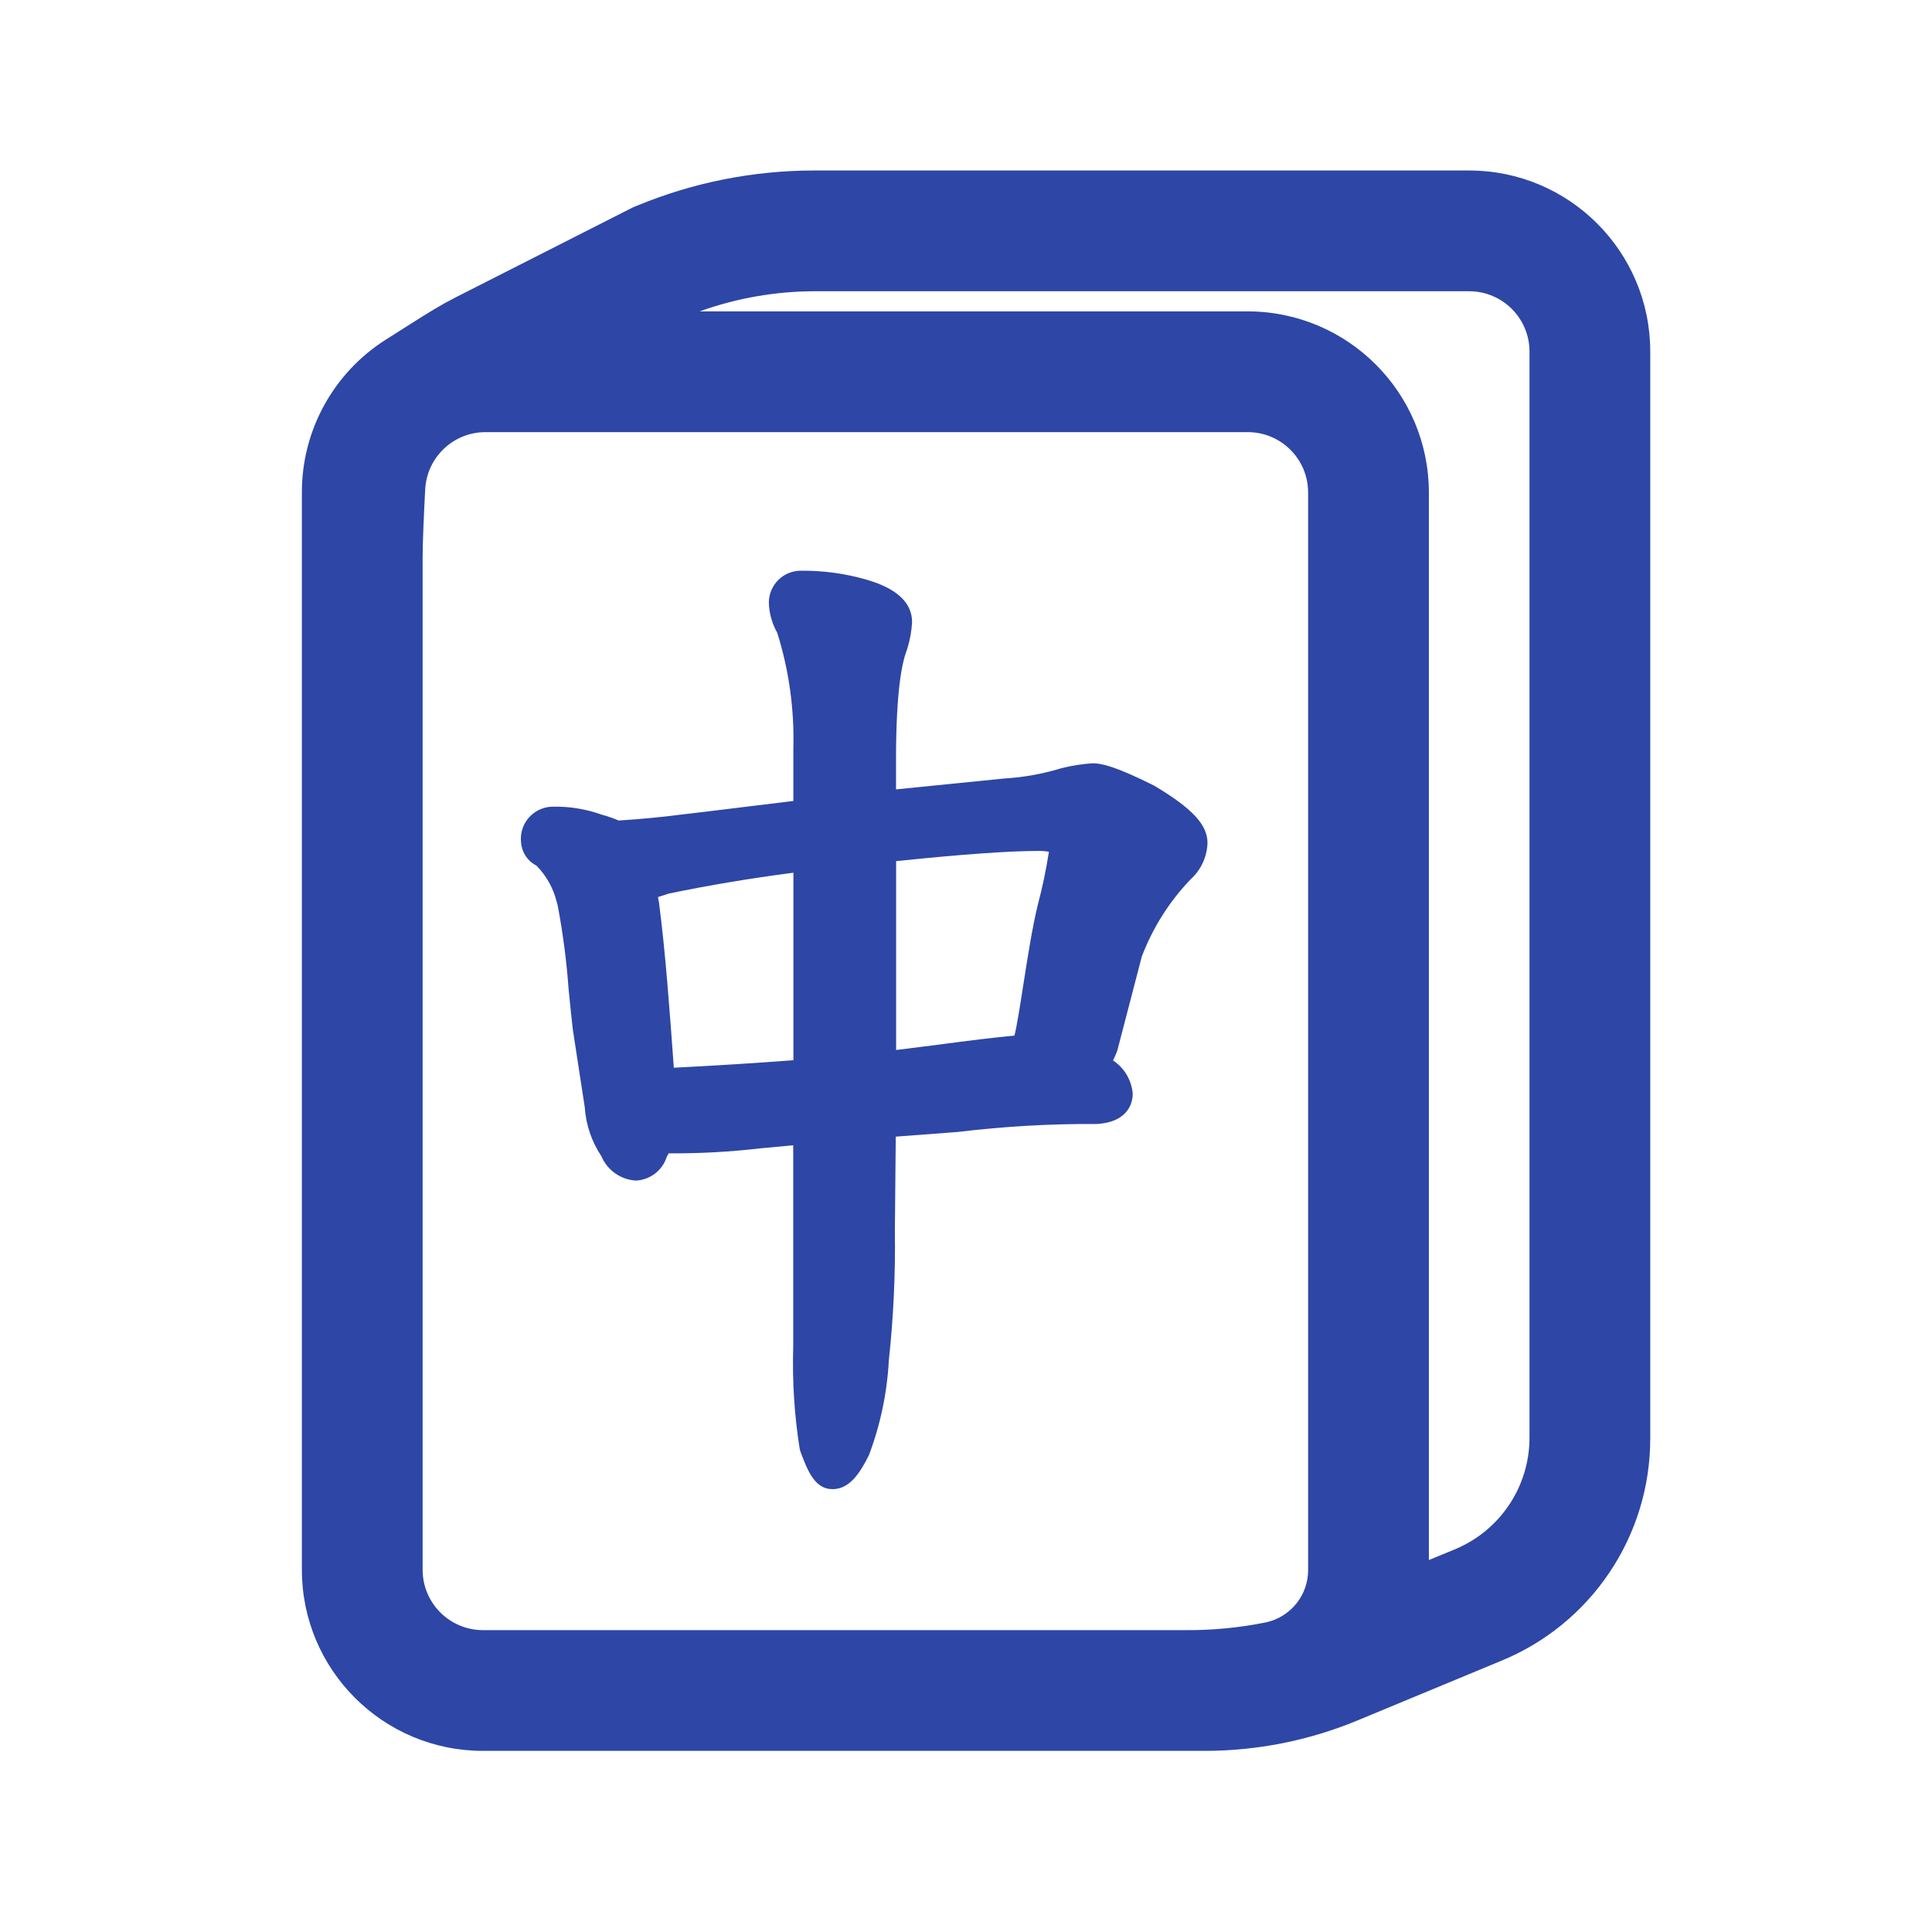
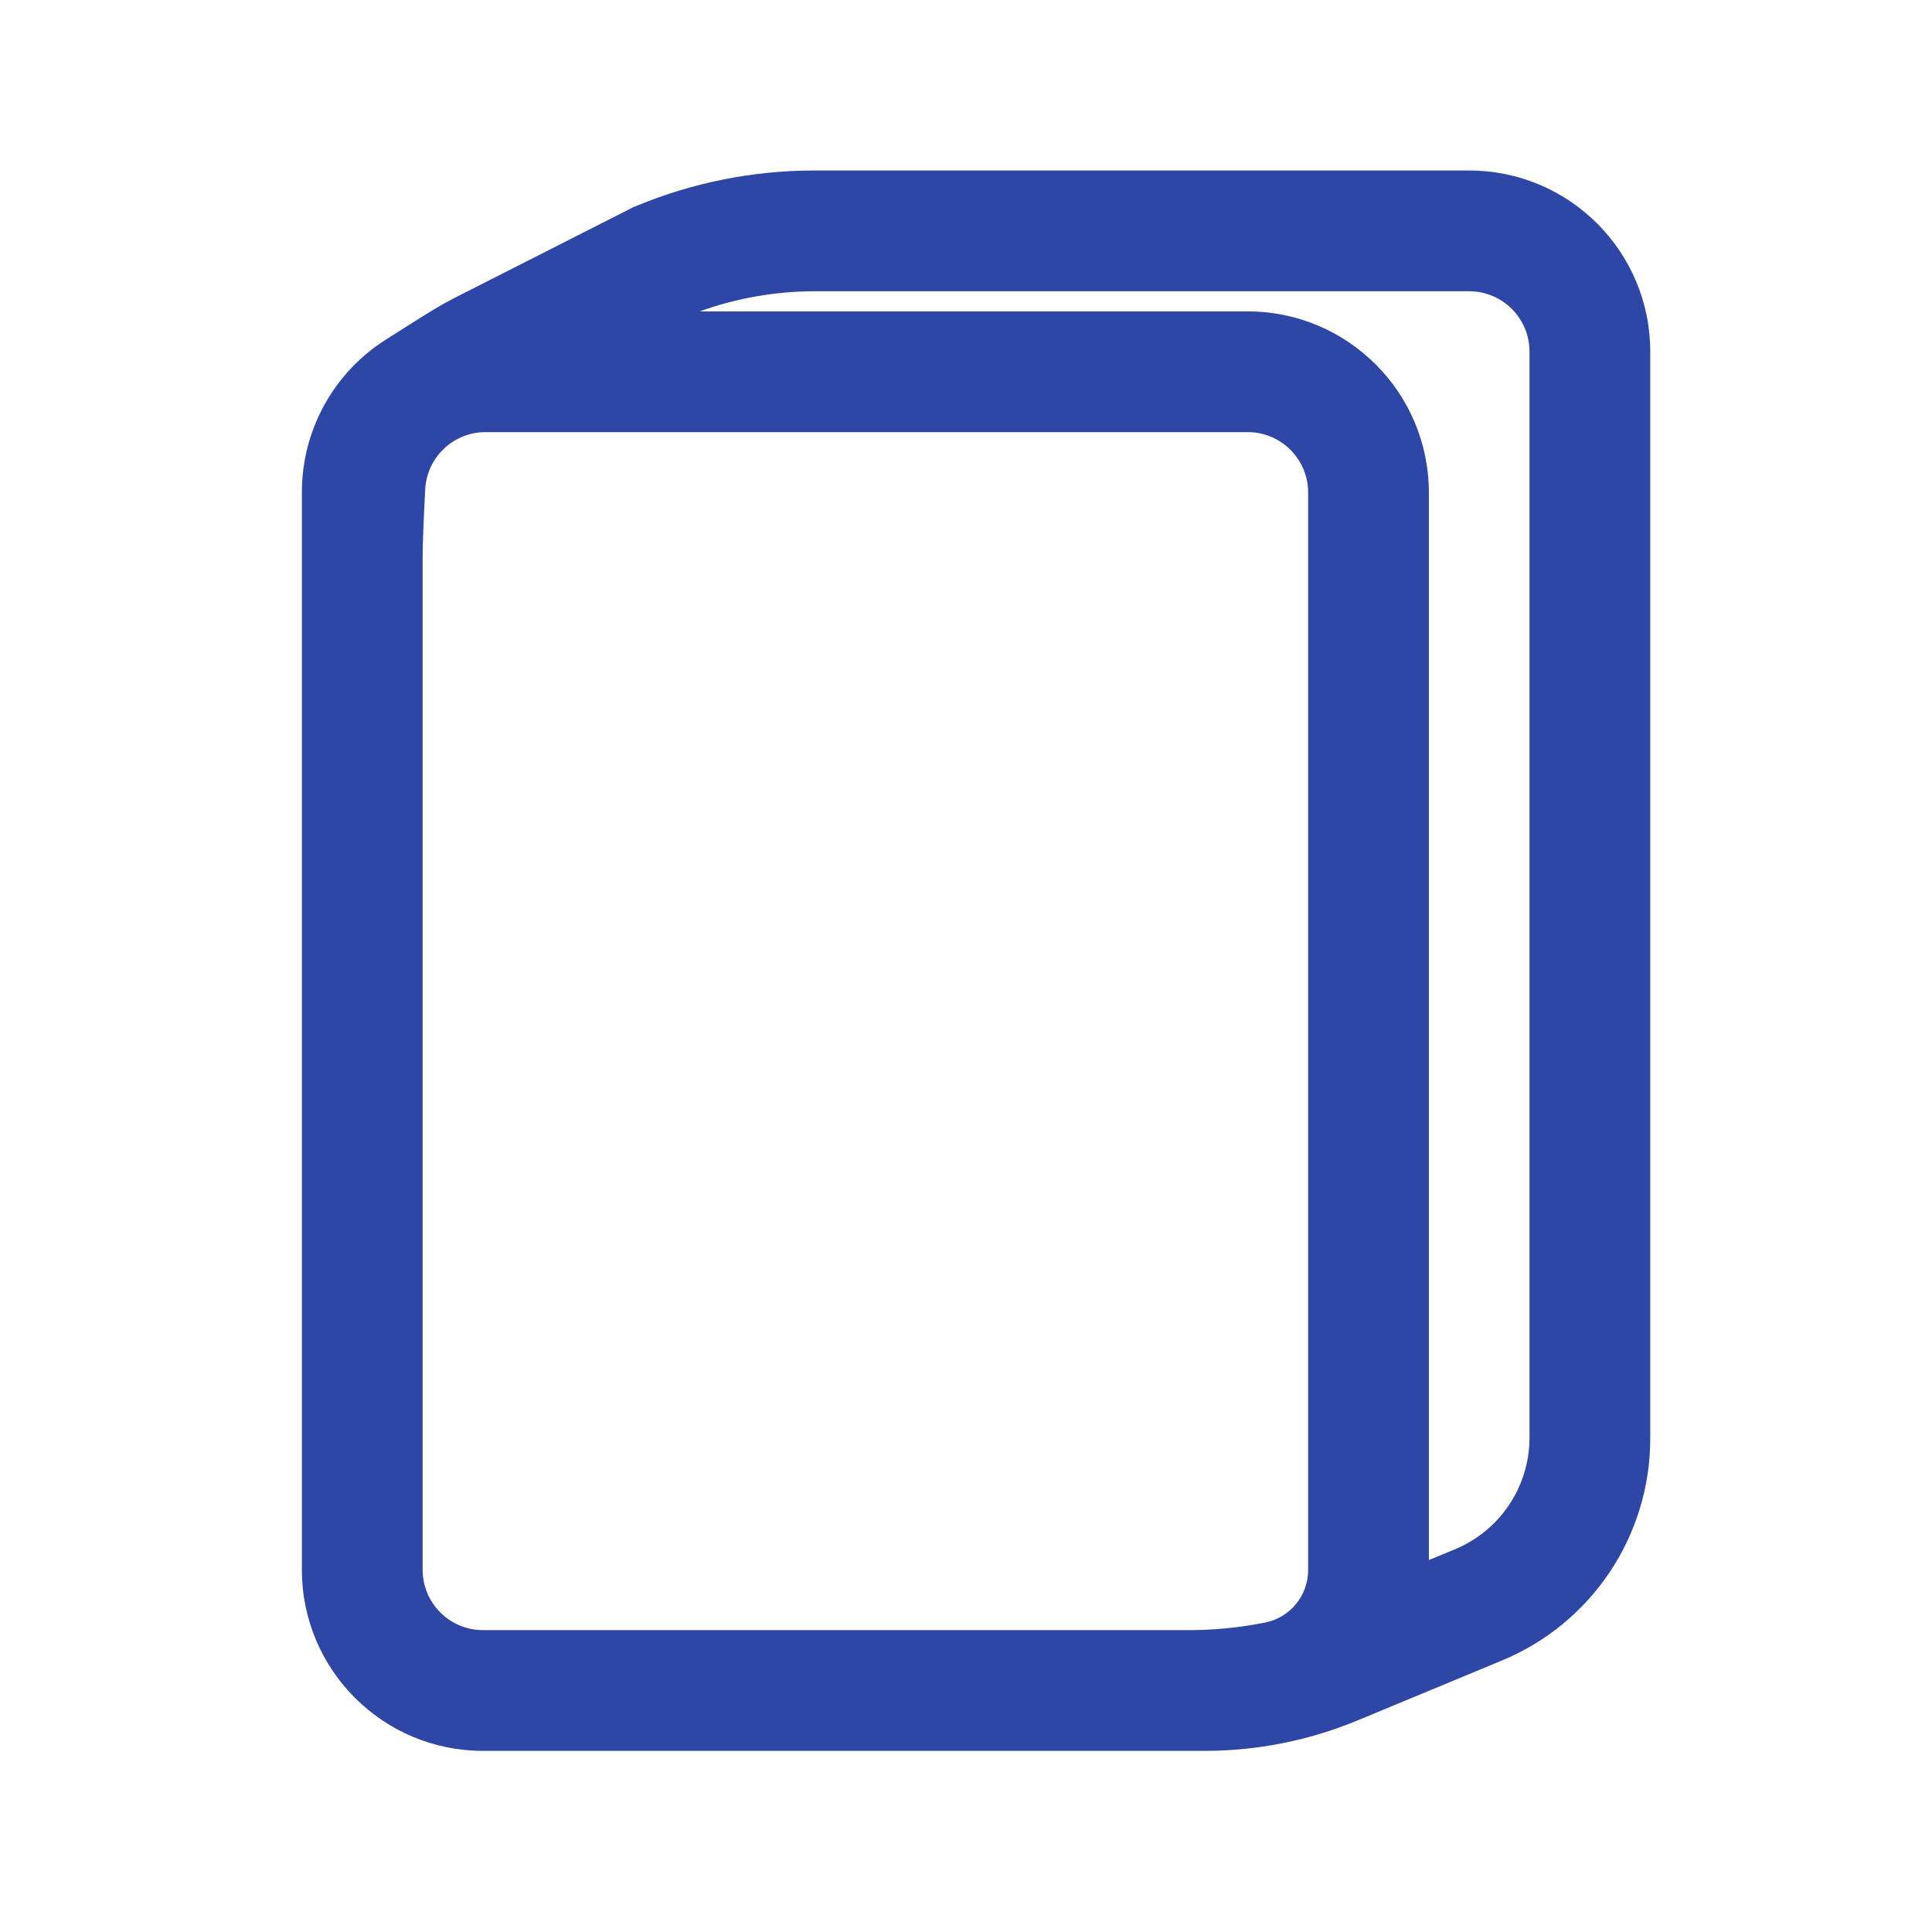
<svg xmlns="http://www.w3.org/2000/svg" width="96" height="96" xml:space="preserve" overflow="hidden">
  <g transform="translate(-592 -312)">
    <path d="M651.853 399C654.466 399 657.052 398.485 659.465 397.483L666.547 394.544C671.067 392.713 674.018 388.316 674 383.439L674 329.472C674 324.501 669.971 320.472 665 320.472L632.451 320.472C629.435 320.472 626.449 321.065 623.662 322.217L623.435 322.311 623.229 322.416 614.657 326.767C614.291 326.953 613.927 327.155 613.575 327.367 612.763 327.857 612.182 328.24 611.186 328.867 608.575 330.513 606.994 333.386 607 336.472L607 390C607 394.971 611.029 399 616 399L651.853 399ZM616 393C614.343 393 613 391.657 613 390L613 339.719C613 338.961 613.062 337.582 613.128 336.312 613.213 334.718 614.532 333.47 616.128 333.472L654 333.472C655.657 333.472 657 334.815 657 336.472L657 390.03C656.994 391.278 656.121 392.354 654.9 392.616 653.578 392.883 652.232 393.012 650.884 393ZM668 383.439C668 385.883 666.518 388.082 664.254 389L663 389.518 663 336.472C662.995 331.504 658.968 327.478 654 327.472L626.767 327.472C628.591 326.816 630.513 326.478 632.451 326.472L665 326.472C666.657 326.472 668 327.815 668 329.472Z" fill="#2E46A5" />
-     <path d="M648.734 359.534C649.277 358.104 650.102 356.797 651.161 355.693 651.675 355.229 651.977 354.577 652 353.885 652 352.985 651.248 352.167 649.34 351.033 647.39 350.061 646.723 349.927 646.293 349.927 645.807 349.959 645.325 350.032 644.851 350.145L644.741 350.172C643.812 350.456 642.852 350.628 641.882 350.685 639.97 350.875 638.184 351.055 636.523 351.224L636.523 349.724C636.523 346.392 636.811 344.949 637.053 344.324L637.089 344.211C637.219 343.789 637.297 343.352 637.321 342.911 637.321 341.945 636.556 341.235 635.053 340.802 634 340.498 632.908 340.349 631.812 340.358 630.935 340.347 630.214 341.05 630.204 341.928 630.203 341.988 630.206 342.049 630.212 342.109 630.25 342.578 630.39 343.033 630.621 343.443 631.203 345.296 631.474 347.232 631.421 349.174L631.421 351.8C629.745 352.007 628.266 352.188 626.983 352.342L626.13 352.442C624.961 352.594 623.823 352.705 622.742 352.771 622.472 352.656 622.194 352.56 621.91 352.483 621.135 352.205 620.317 352.069 619.494 352.083 618.61 352.076 617.888 352.787 617.881 353.67 617.881 353.742 617.885 353.812 617.894 353.883 617.933 354.365 618.221 354.792 618.653 355.009 619.151 355.514 619.502 356.145 619.667 356.834L619.711 356.986C619.973 358.372 620.155 359.773 620.256 361.18 620.326 361.88 620.393 362.551 620.462 363.15L621.055 367.008C621.112 367.882 621.397 368.725 621.883 369.453 622.179 370.151 622.845 370.62 623.602 370.662 624.301 370.627 624.907 370.165 625.125 369.5 625.159 369.438 625.193 369.374 625.225 369.309 626.755 369.319 628.284 369.236 629.803 369.058L631.415 368.907 631.415 378.934C631.364 380.629 631.471 382.325 631.737 384L631.778 384.14C632.119 385.052 632.478 385.996 633.366 385.996 634.216 385.996 634.732 385.196 635.176 384.309 635.747 382.796 636.081 381.204 636.166 379.59 636.396 377.461 636.496 375.32 636.466 373.179L636.509 368.479 639.599 368.246C641.888 367.968 644.193 367.836 646.499 367.851 648.156 367.751 648.285 366.678 648.285 366.351 648.231 365.677 647.87 365.066 647.307 364.693 647.379 364.543 647.449 364.384 647.515 364.216ZM643.569 356.956C643.293 358.084 643.054 359.62 642.842 360.974 642.687 361.974 642.527 362.999 642.407 363.457 641.457 363.548 640.157 363.703 638.607 363.912L637.697 364.027 636.528 364.174 636.528 354.79C639.739 354.454 642.115 354.283 643.591 354.283 643.768 354.28 643.945 354.293 644.12 354.322 643.983 355.209 643.799 356.088 643.569 356.956ZM624.7 356.571C624.871 356.521 625.045 356.465 625.224 356.403 627.215 355.989 629.294 355.641 631.424 355.365L631.424 364.682C629.491 364.828 627.498 364.953 625.481 365.055 625.468 364.881 625.454 364.696 625.441 364.502 625.289 362.402 625.06 359.226 624.741 356.819 624.719 356.737 624.706 356.654 624.7 356.571Z" fill="#2E46A5" />
  </g>
</svg>